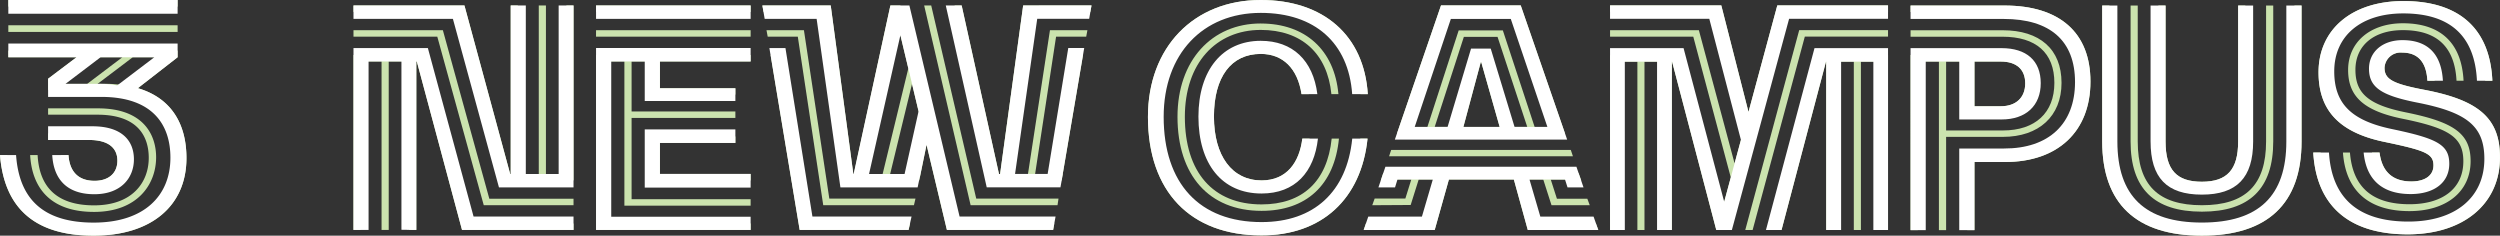
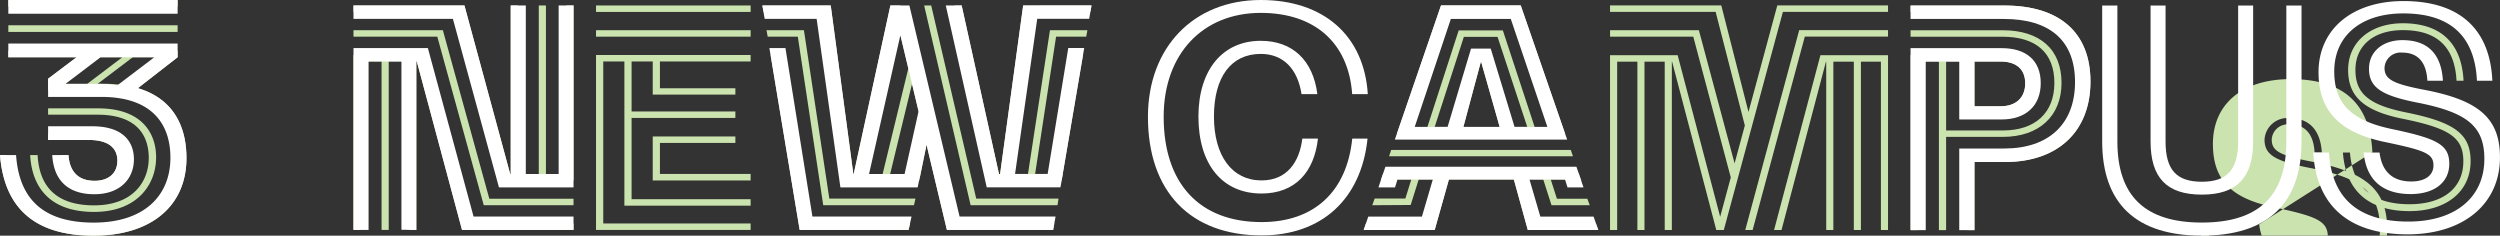
<svg xmlns="http://www.w3.org/2000/svg" width="339.478" height="32" viewBox="0 0 339.478 32">
  <rect x="0" y="0" width="339.478" height="32" fill="#333333" stroke="none" />
  <g transform="translate(-109 -172)">
    <g transform="translate(121.661 188)">
      <g transform="translate(-12.661 -16)">
        <path d="M0,21.054H.992C1.54,27.99,5.294,31.11,12.705,31.11c7.261,0,11.607-3.522,11.607-9.659,0-5.3-2.784-9.239-10.209-9.239H6.531V10.691L10.4,7.772H1.131v-.9H24.119v.9l-5.4,4.2c4.784,1.423,6.6,5.149,6.6,9.487C25.323,27.987,20.507,32,12.7,32Q.876,32,0,21.054ZM1.131,0H24.119V.894H1.131Zm0,3.434H24.119v.9H1.131Zm2.963,17.62H5.108c.208,4.046,2.317,6.831,7.666,6.831,5.2,0,7.425-3.135,7.425-6.447,0-2.9-1.474-5.864-6.962-5.864H6.531v-.861H13.3c6.134,0,7.9,3.543,7.9,6.641,0,3.7-2.554,7.422-8.436,7.422C6.838,28.775,4.346,25.516,4.094,21.054Zm4.182,0H9.3c.146,2.226,1.314,3.5,3.54,3.5,1.934,0,3.1-1.058,3.1-2.737,0-1.791-1.313-2.809-3.831-2.809H6.531v-.9h5.663c3,0,4.769,1.284,4.769,3.656,0,2.186-1.671,3.678-4.123,3.678C9.991,25.447,8.483,23.812,8.276,21.054Zm3.568-9.67,4.773-3.612H11.873L7.1,11.384Zm10.9-3.612H18.029l-4.776,3.612h.861a15.5,15.5,0,0,1,3.448.336Z" fill="#cbe3ae" />
        <path d="M0,21.054H2.182c.416,5.925,3.634,9.173,10.545,9.173,6.882,0,10.414-3.678,10.414-8.815,0-4.364-2.3-8.253-9.392-8.253H6.531V10.691L10.4,7.772H1.131V5.911H24.119V7.772l-5.4,4.2c4.795,1.423,6.6,5.159,6.6,9.487C25.323,27.987,20.507,32,12.7,32Q.876,32,0,21.054ZM1.131,0H24.119V1.861H1.131ZM7.093,21.054H9.3c.146,2.226,1.314,3.5,3.54,3.5,1.934,0,3.1-1.058,3.1-2.737,0-1.788-1.313-2.809-3.831-2.809H6.531V17.149h6.035c4,0,5.619,1.97,5.619,4.488s-1.751,4.736-5.371,4.736C8.984,26.373,7.276,24.235,7.093,21.054ZM20.959,7.772h-7.3L8.9,11.384h4.51a12.538,12.538,0,0,1,2.5.219Z" fill="#fff" />
      </g>
    </g>
    <g transform="translate(302.739 188)">
      <g transform="translate(-145.739 -16)">
-         <path d="M159,6.45c3.554,0,5.9,2.328,6.525,6.335h-.989C164,9.286,162,7.321,159,7.321c-4.035,0-6.357,3.143-6.357,8.5s2.464,8.678,6.464,8.678c3.428,0,5.143-2.464,5.536-5.679h.989c-.432,3.757-2.564,6.553-6.525,6.553-4.636,0-7.446-3.768-7.446-9.553,0-5.754,2.7-9.371,7.339-9.371m0-3.257c6.046,0,10.007,3.593,10.546,9.592h-.954c-.55-5.528-4.057-8.721-9.593-8.721-6.092,0-10.307,4.546-10.307,11.793,0,7.532,3.825,11.9,10.414,11.9,5.532,0,8.921-3.085,9.524-8.939h.986c-.61,6.328-4.449,9.814-10.51,9.814-7.128,0-11.414-4.811-11.414-12.779,0-7.643,4.664-12.664,11.307-12.664M143.68,15.857C143.68,6.429,149.894,0,159,0c8.536,0,14.035,4.822,14.535,12.785h-.982C172.08,5.229,167.1.872,159,.872c-8.646,0-14.339,5.917-14.339,14.985,0,9.775,5.228,15.229,14.45,15.229,7.749,0,12.6-4.435,13.407-12.264h.982c-.857,8.218-6.218,13.143-14.393,13.143-9.678,0-15.428-5.964-15.428-16.107" transform="translate(-35.799)" fill="#cbe3ae" />
        <path d="M264.032,8.226H265v23.25h-.968Zm-3.678,0h.964v23.25h-.964Zm-3.747,0h.968v23.25h-.968Zm-.789-.49H265v.878h-8.429l-6.035,22.862h-1.011Zm-2.879-3.4H265v.878H253.7l-7.086,26.257h-1ZM249.965.976H265v.878H250.725L242.7,31.476h-.982Zm-15.289,7.25h.968v23.25h-.968Zm-3.711,0h.964v23.25h-.964Zm-3.714,0h.968v23.25h-.968Zm8.428.393h-8.428V7.737h9.182l5.989,22.771-.271.969h-.472Zm2.875-3.4h-11.3V4.341h12.06l5.1,19.017-.536,1.85Zm3.036-3.365H227.251V.976h15.107l3.914,15.334-.5,1.819Z" transform="translate(-56.622 -0.243)" fill="#cbe3ae" />
        <path d="M289.3,21.349h.978V31.5H289.3Zm0-13.135h.978V15.55H289.3Zm-3.85,0h.978V31.5h-.978Zm-3.85,0h.978V31.5H281.6Zm7.7,6.464h4.55c2.072,0,3.321-1.179,3.321-3.111,0-1.889-1.178-2.961-3.321-2.961H281.6V7.721h12.257c2.6,0,4.293,1.421,4.293,3.847,0,2.443-1.732,3.982-4.3,3.982H289.3Zm-3.282,3.286h8.117c4.4,0,6.993-2.4,6.993-6.46,0-4.082-2.49-6.268-7.043-6.268H281.6V4.357H294.1c5.064,0,8,2.581,8,7.146,0,4.521-3.068,7.332-7.972,7.332h-8.117Zm3.282,3.386h5.121c6.775,0,10.628-3.693,10.628-10.007,0-6.224-3.642-9.46-10.714-9.46H281.6V1h12.75c7.5,0,11.679,3.679,11.679,10.326,0,6.746-4.393,10.925-11.607,10.925H289.3Z" transform="translate(-70.163 -0.249)" fill="#cbe3ae" />
-         <path d="M358.46,20.762h.954c.368,4.668,3,7.018,8.086,7.018,4.557,0,7.311-2.193,7.311-5.825,0-3.232-1.85-4.471-8.118-5.754-5.414-1.074-7.529-3.054-7.529-6.653,0-3.782,3-6.339,7.439-6.339,5.129,0,7.982,2.686,8.236,7.8h-.954c-.246-4.589-2.65-6.868-7.282-6.868-3.979,0-6.446,2.111-6.446,5.386,0,3.154,1.714,4.743,6.818,5.775,6.539,1.325,8.821,2.861,8.821,6.622,0,4.157-3.289,6.792-8.314,6.792-5.535,0-8.66-2.774-9.021-7.957m3.95,0h1.022c.321,2.572,1.749,3.928,4.321,3.928,1.857,0,3-.821,3-2.178,0-1.608-1.108-2.036-6.75-3.214-6.071-1.285-8.857-4.286-8.857-9.428,0-5.857,4.571-9.678,11.535-9.678,7.571,0,11.75,3.75,12.071,10.821h-.972c-.318-6.668-3.953-9.964-11.114-9.964-6.522,0-10.543,3.346-10.543,8.8,0,4.8,2.389,7.357,8.2,8.572,5.807,1.253,7.407,1.832,7.407,4.064,0,1.91-1.65,3.071-4.01,3.071-3.082,0-4.954-1.71-5.314-4.793m-7.978,0h1c.4,6.836,4.3,10.247,11.832,10.247,7.179,0,11.543-3.661,11.543-9.579,0-4.978-2.524-6.993-9.464-8.314-4.564-.9-6.207-1.686-6.207-3.846a3.115,3.115,0,0,1,3.375-2.933c2.739,0,4.221,1.668,4.407,4.675h-.982c-.143-2.536-1.285-3.821-3.428-3.821a2.184,2.184,0,0,0-2.393,2.071c0,1.572,1.179,2.179,5.5,3,7.214,1.392,10.178,3.786,10.178,9.143,0,6.321-4.928,10.464-12.535,10.464-7.964,0-12.393-3.857-12.821-11.107" transform="translate(-88.311 -0.048)" fill="#cbe3ae" />
-         <path d="M323.887,19.463V1h.975V19.463c0,3.823,1.468,5.465,4.929,5.465,3.428,0,4.928-1.642,4.928-5.465V1h.975V19.463c0,4.293-1.872,6.333-5.9,6.333-4.064,0-5.9-2.04-5.9-6.333m-3.781,0V1h.971V19.463c0,5.914,2.775,8.653,8.714,8.653,5.907,0,8.714-2.739,8.714-8.653V1h.972V19.463c0,6.4-3.2,9.528-9.686,9.528s-9.685-3.127-9.685-9.528m-3.85,0V1h.975V19.463c0,8.018,4.1,11.914,12.56,11.914s12.56-3.9,12.56-11.914V1h.975V19.463c0,8.429-4.607,12.786-13.535,12.786s-13.535-4.357-13.535-12.786" transform="translate(-78.798 -0.249)" fill="#cbe3ae" />
+         <path d="M358.46,20.762h.954c.368,4.668,3,7.018,8.086,7.018,4.557,0,7.311-2.193,7.311-5.825,0-3.232-1.85-4.471-8.118-5.754-5.414-1.074-7.529-3.054-7.529-6.653,0-3.782,3-6.339,7.439-6.339,5.129,0,7.982,2.686,8.236,7.8h-.954c-.246-4.589-2.65-6.868-7.282-6.868-3.979,0-6.446,2.111-6.446,5.386,0,3.154,1.714,4.743,6.818,5.775,6.539,1.325,8.821,2.861,8.821,6.622,0,4.157-3.289,6.792-8.314,6.792-5.535,0-8.66-2.774-9.021-7.957m3.95,0h1.022h-.972c-.318-6.668-3.953-9.964-11.114-9.964-6.522,0-10.543,3.346-10.543,8.8,0,4.8,2.389,7.357,8.2,8.572,5.807,1.253,7.407,1.832,7.407,4.064,0,1.91-1.65,3.071-4.01,3.071-3.082,0-4.954-1.71-5.314-4.793m-7.978,0h1c.4,6.836,4.3,10.247,11.832,10.247,7.179,0,11.543-3.661,11.543-9.579,0-4.978-2.524-6.993-9.464-8.314-4.564-.9-6.207-1.686-6.207-3.846a3.115,3.115,0,0,1,3.375-2.933c2.739,0,4.221,1.668,4.407,4.675h-.982c-.143-2.536-1.285-3.821-3.428-3.821a2.184,2.184,0,0,0-2.393,2.071c0,1.572,1.179,2.179,5.5,3,7.214,1.392,10.178,3.786,10.178,9.143,0,6.321-4.928,10.464-12.535,10.464-7.964,0-12.393-3.857-12.821-11.107" transform="translate(-88.311 -0.048)" fill="#cbe3ae" />
        <path d="M201.164,17.475l-2.5-8.786h-.071l-2.357,8.786Zm-6,0L197.875,7.8h1.493l2.753,9.671h2.786L200.875,5.25H196.3l-3.957,12.224Zm-3.814,0,4.246-13.1h6l4.314,13.1h2.782l-5.364-15.61H193.9l-5.332,15.61ZM193.2.975h10.822l6,17.361H187.232ZM186.432,20.6h24.389l.289.86H186.147Zm25.446,3.157.364.99h-1.025l-.043-.129H208.1l.839,2.614h4.129l.328.878h-5.193l-1.121-3.493h-3.011l1.693,5.979h8.46l.328.878h-9.571l-1.893-6.857h-8.821l-1.929,6.857H182.7l.3-.878h8.525l1.718-5.979h-3.075l-1.089,3.461-5.218.032.329-.911h4.168l.807-2.582h-3.046l-.043.129h-1.057l.332-.99Z" transform="translate(-45.522 -0.243)" fill="#cbe3ae" />
        <path d="M0,7.711V31.472H.971V8.589H3.813V31.472h.971V8.589H7.561V31.472h.972V8.589H8.6l6.14,22.883H29.88v-.878h-14.4L9.325,7.711ZM0,4.347v.878H11.381l6.308,22.883H29.88v-.878H18.446L12.138,4.347ZM28.91.984V23.869H26.132V.984h-.971V23.869H22.319V.984h-.971V23.869h-.071L15.066.984H0v.878H14.351l6.216,22.884H29.88V.984Z" transform="translate(0 -0.245)" fill="#cbe3ae" />
        <path d="M51.565,18.776v5.972H64.859v-.881H52.542V19.655H62.788v-.878Zm-7.7-11.064V31.471H64.859v-.881H44.846v-22h2.87V28.172H64.859v-.878H48.694V16.256H62.788v-.878H48.694V8.588h2.873v4.5H62.788v-.857H52.542V8.588H64.859V7.713Zm0-2.488H64.86V4.346H43.868Zm0-3.363H64.86V.983H43.868Z" transform="translate(-10.93 -0.245)" fill="#cbe3ae" />
        <path d="M75.069,7.711l3.948,23.761H93.8l.211-.893H79.859l-3.8-22.868Zm-.561-3.364.164.878h4.088l3.453,22.883H94.531l.208-.892h-11.7L79.591,4.347ZM94.27,11.635l1.429,5.98-1.273,6.254H91.3Zm-2.246-9.4,1.743,7.3L90.279,23.869H87.333ZM91.334.984,86.369,23.869H86.3L83.23.984H73.948l.161.878h8.249L85.464,24.75h9.768l.131-.56h0l.029-.142.042-.179h-.005l.81-3.973,2.765,11.576h14.423l.167-.893H99.812L92.687.984Zm4.583,0,6.309,27.125h11.8l.136-.892H102.99L96.874.984Zm13.445,0-3.132,22.885h-.152L101.008.984h-.961L105.27,24.75h9.318l.082-.56h.011l2.806-16.479H116.5l-2.765,16.158h-2.751l2.846-18.643h4.092l.164-.878H113l-2.986,19.522H107.2l3.037-22.006h8.246l.164-.878Z" transform="translate(-18.425 -0.245)" fill="#cbe3ae" />
        <path d="M0,6.768v24.7H2.049V8.589H6.511V31.444l2.021.028V8.589H8.6l6.14,22.883H29.88v-1.82H16.307L10.1,6.768ZM27.86.984V23.869H23.4V.984H21.349V23.869h-.072L15.065.984H0V2.806H13.5l6.254,22.883H29.88V.984Z" transform="translate(0 -0.245)" fill="#fff" />
-         <path d="M50.479,17.82v7.9h14.38V23.868H52.542V19.655H62.788V17.82ZM43.868,6.767v24.7H64.859V29.679H45.931V8.588h4.549v5.376H62.788V12.229H52.542V8.588H64.859V6.767Zm0-3.962H64.86V.983H43.868Z" transform="translate(-10.93 -0.245)" fill="#fff" />
        <path d="M74.9,6.768l4.112,24.7H93.8l.407-1.82H80.745L77.082,6.768ZM92.69,5.021l2.469,10.336-1.9,8.512H88.435ZM91.334.984,86.341,23.869H86.3L83.23.984H73.948l.314,1.822h7.054l3.228,22.883H95.032l.3-1.435h.011l.9-4.363,2.766,11.581h14.423l.328-1.82H100.729L93.911.984Zm18.028,0-3.132,22.885h-.152L101.008.984H98.852l5.561,24.7h10.011l.328-1.82h-.017l2.916-17.1h-2.164l-2.8,17.1h-4.426l3.01-21.063h7.054l.314-1.822Z" transform="translate(-18.425 -0.245)" fill="#fff" />
        <path d="M159,5.543c4.322,0,7.107,2.657,7.686,7.243h-2.15C164,9.286,162,7.321,159,7.321c-4.035,0-6.357,3.143-6.357,8.5s2.464,8.678,6.464,8.678c3.428,0,5.143-2.464,5.536-5.679h2.121c-.5,4.543-3.093,7.457-7.657,7.457-5.378,0-8.572-4.006-8.572-10.442,0-6.321,3.265-10.293,8.464-10.293M143.68,15.857C143.68,6.429,149.894,0,159,0c8.536,0,14.035,4.822,14.535,12.785h-2.121C170.922,5.814,166.33,1.75,159,1.75c-7.879,0-13.185,5.579-13.185,14.107,0,9.072,4.871,14.3,13.293,14.3,7.092,0,11.579-4.085,12.314-11.335H173.5c-.857,8.214-6.215,13.143-14.393,13.143-9.678,0-15.428-5.964-15.428-16.107" transform="translate(-35.799)" fill="#fff" />
-         <path d="M263.007,8.226H265v23.25h-1.993Zm-6.4,0h2.021v23.25h-2.021Zm-1.593-1.443H265V8.619h-8.428l-6.036,22.857h-2.114ZM249.965.976H265V2.8H251.565l-7.771,28.678h-2.078Zm-16.329,7.25h2.007v23.25h-2.007Zm-6.385,0h2.007v23.25h-2.007Zm8.428.393h-8.428V6.783h9.985l5.786,21.871-.772,2.822h-.571Zm5.05-5.821H227.251V.976h15.107l3.979,15.593-1.029,3.757Z" transform="translate(-56.622 -0.243)" fill="#fff" />
        <path d="M288.213,20.414h2.064V31.5h-2.064Zm0-12.2h2.064v8.257h-2.064Zm-6.614,0h2.064V31.5H281.6Zm7.857,6.464h4.392c2.072,0,3.322-1.179,3.322-3.107,0-1.893-1.179-2.964-3.322-2.964H281.6V6.785h12.35c3.4,0,5.328,1.707,5.328,4.757s-2.007,4.929-5.314,4.929h-4.507Zm0,5.736h4.85c6.057.014,9.629-3.343,9.629-9.021,0-5.593-3.365-8.571-9.686-8.571H281.6V1h12.749c7.5,0,11.679,3.678,11.679,10.321,0,6.75-4.392,10.928-11.607,10.928h-4.964Z" transform="translate(-70.164 -0.249)" fill="#fff" />
        <path d="M361.275,20.762h2.157c.321,2.572,1.749,3.928,4.321,3.928,1.857,0,3-.821,3-2.178,0-1.608-1.108-2.036-6.75-3.214-6.071-1.285-8.857-4.286-8.857-9.428,0-5.857,4.571-9.678,11.535-9.678,7.571,0,11.75,3.75,12.071,10.821h-2.093c-.293-6.079-3.629-9.143-10.007-9.143-5.743,0-9.371,3.05-9.371,7.872,0,4.342,2.279,6.692,7.928,7.85,5.986,1.264,7.693,2.085,7.693,4.692,0,2.564-2.057,4.115-5.25,4.115-3.857,0-6.022-1.95-6.378-5.636m-6.843,0h2.135c.379,6.214,4,9.371,10.786,9.371,6.357,0,10.314-3.271,10.314-8.514,0-4.507-2.436-6.343-9.229-7.665C363.675,13,362,11.912,362,9.376c0-2.292,1.836-3.878,4.543-3.878,3.458,0,5.286,1.9,5.493,5.514h-2.108c-.143-2.536-1.285-3.821-3.428-3.821a2.184,2.184,0,0,0-2.393,2.071c0,1.572,1.179,2.179,5.5,3,7.214,1.392,10.178,3.786,10.178,9.143,0,6.321-4.928,10.464-12.535,10.464-7.964,0-12.393-3.857-12.821-11.107" transform="translate(-88.311 -0.048)" fill="#fff" />
        <path d="M322.826,19.463V1h2.036V19.463c0,3.823,1.464,5.465,4.929,5.465,3.428,0,4.928-1.642,4.928-5.465V1h2.036V19.463c0,4.914-2.221,7.214-6.964,7.214-4.778,0-6.964-2.3-6.964-7.214m-6.571,0V1h2.064V19.463c0,7.407,3.757,11.007,11.471,11.007s11.471-3.6,11.471-11.007V1h2.064V19.463c0,8.429-4.607,12.786-13.535,12.786s-13.535-4.357-13.535-12.786" transform="translate(-78.798 -0.249)" fill="#fff" />
        <path d="M201.164,17.475l-2.5-8.786h-.071l-2.358,8.786Zm-7.071,0L197.278,6.84h2.671l3.236,10.636h4.457L202.672,2.811h-8.136l-4.907,14.665ZM193.2.975h10.822L210.329,19.2h-23.4Zm-9.878,28.678h7.285l1.478-5.035h-4.8l-.329,1.071H184.7l.95-2.807h25.935l.964,2.807h-2.171l-.342-1.071h-4.822l1.472,5.035h7.228l.643,1.822h-9.571l-1.893-6.857h-8.822l-1.928,6.857H182.7Z" transform="translate(-45.522 -0.243)" fill="#fff" />
      </g>
    </g>
  </g>
</svg>